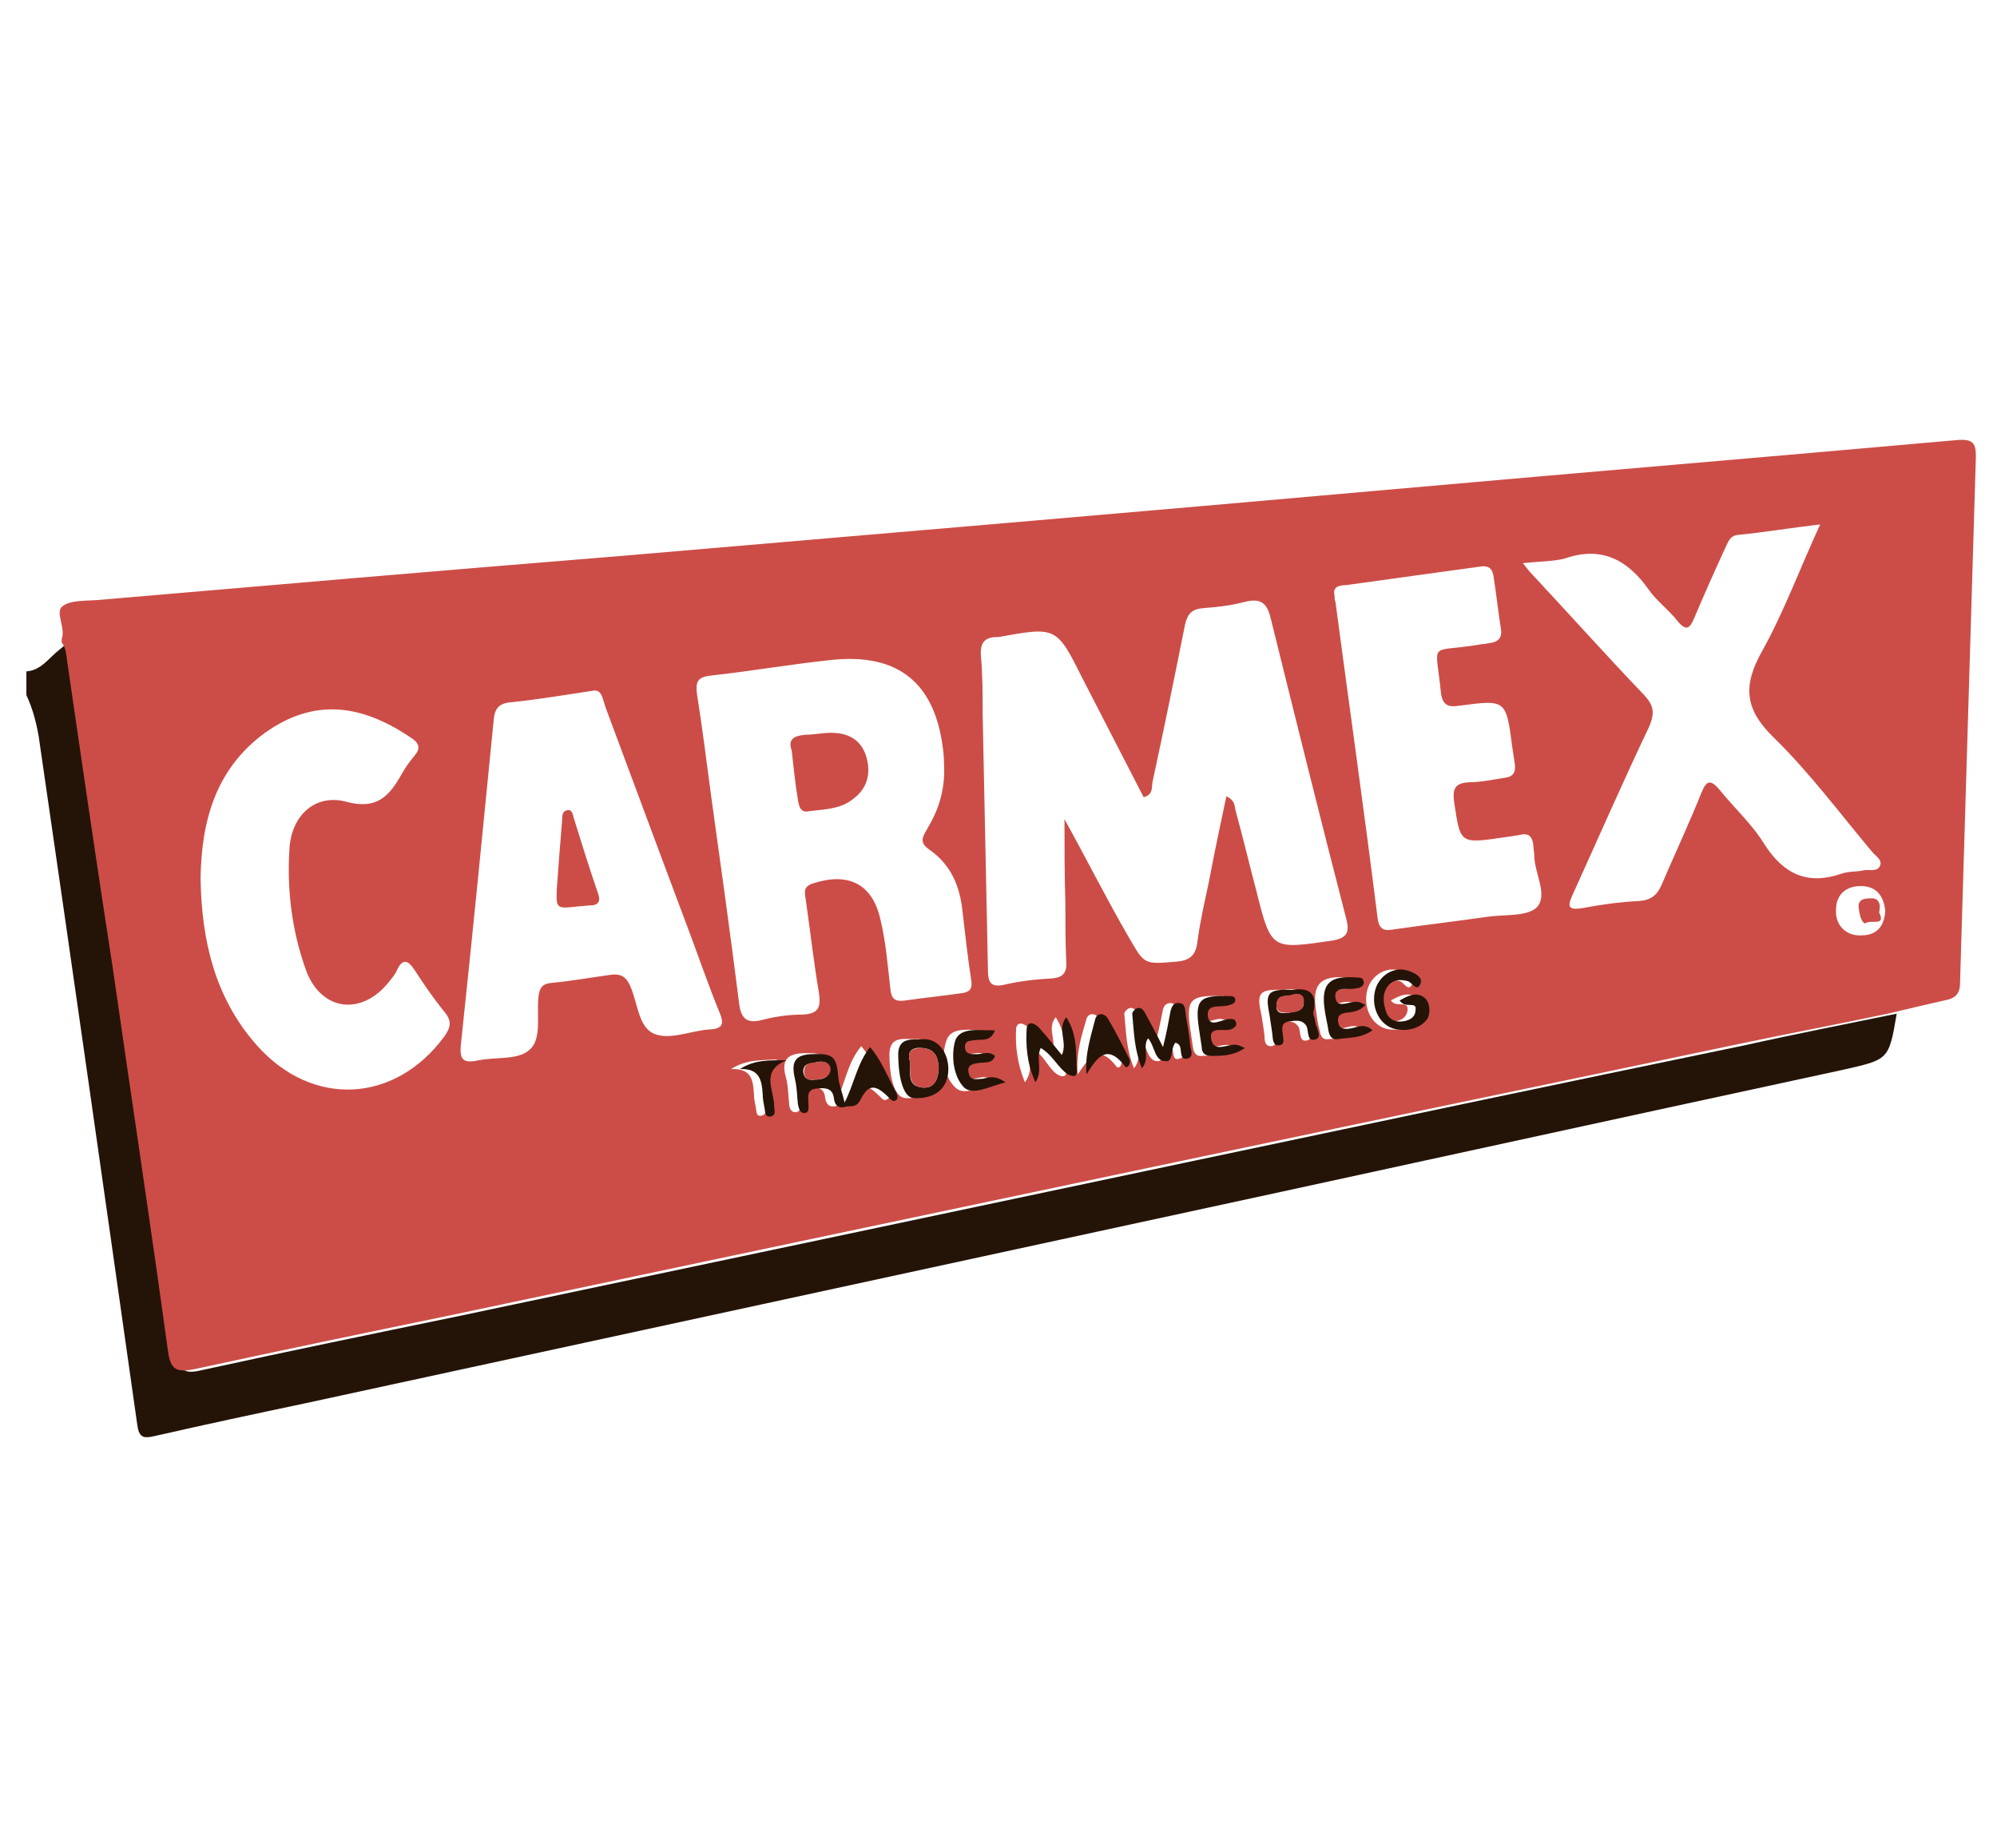
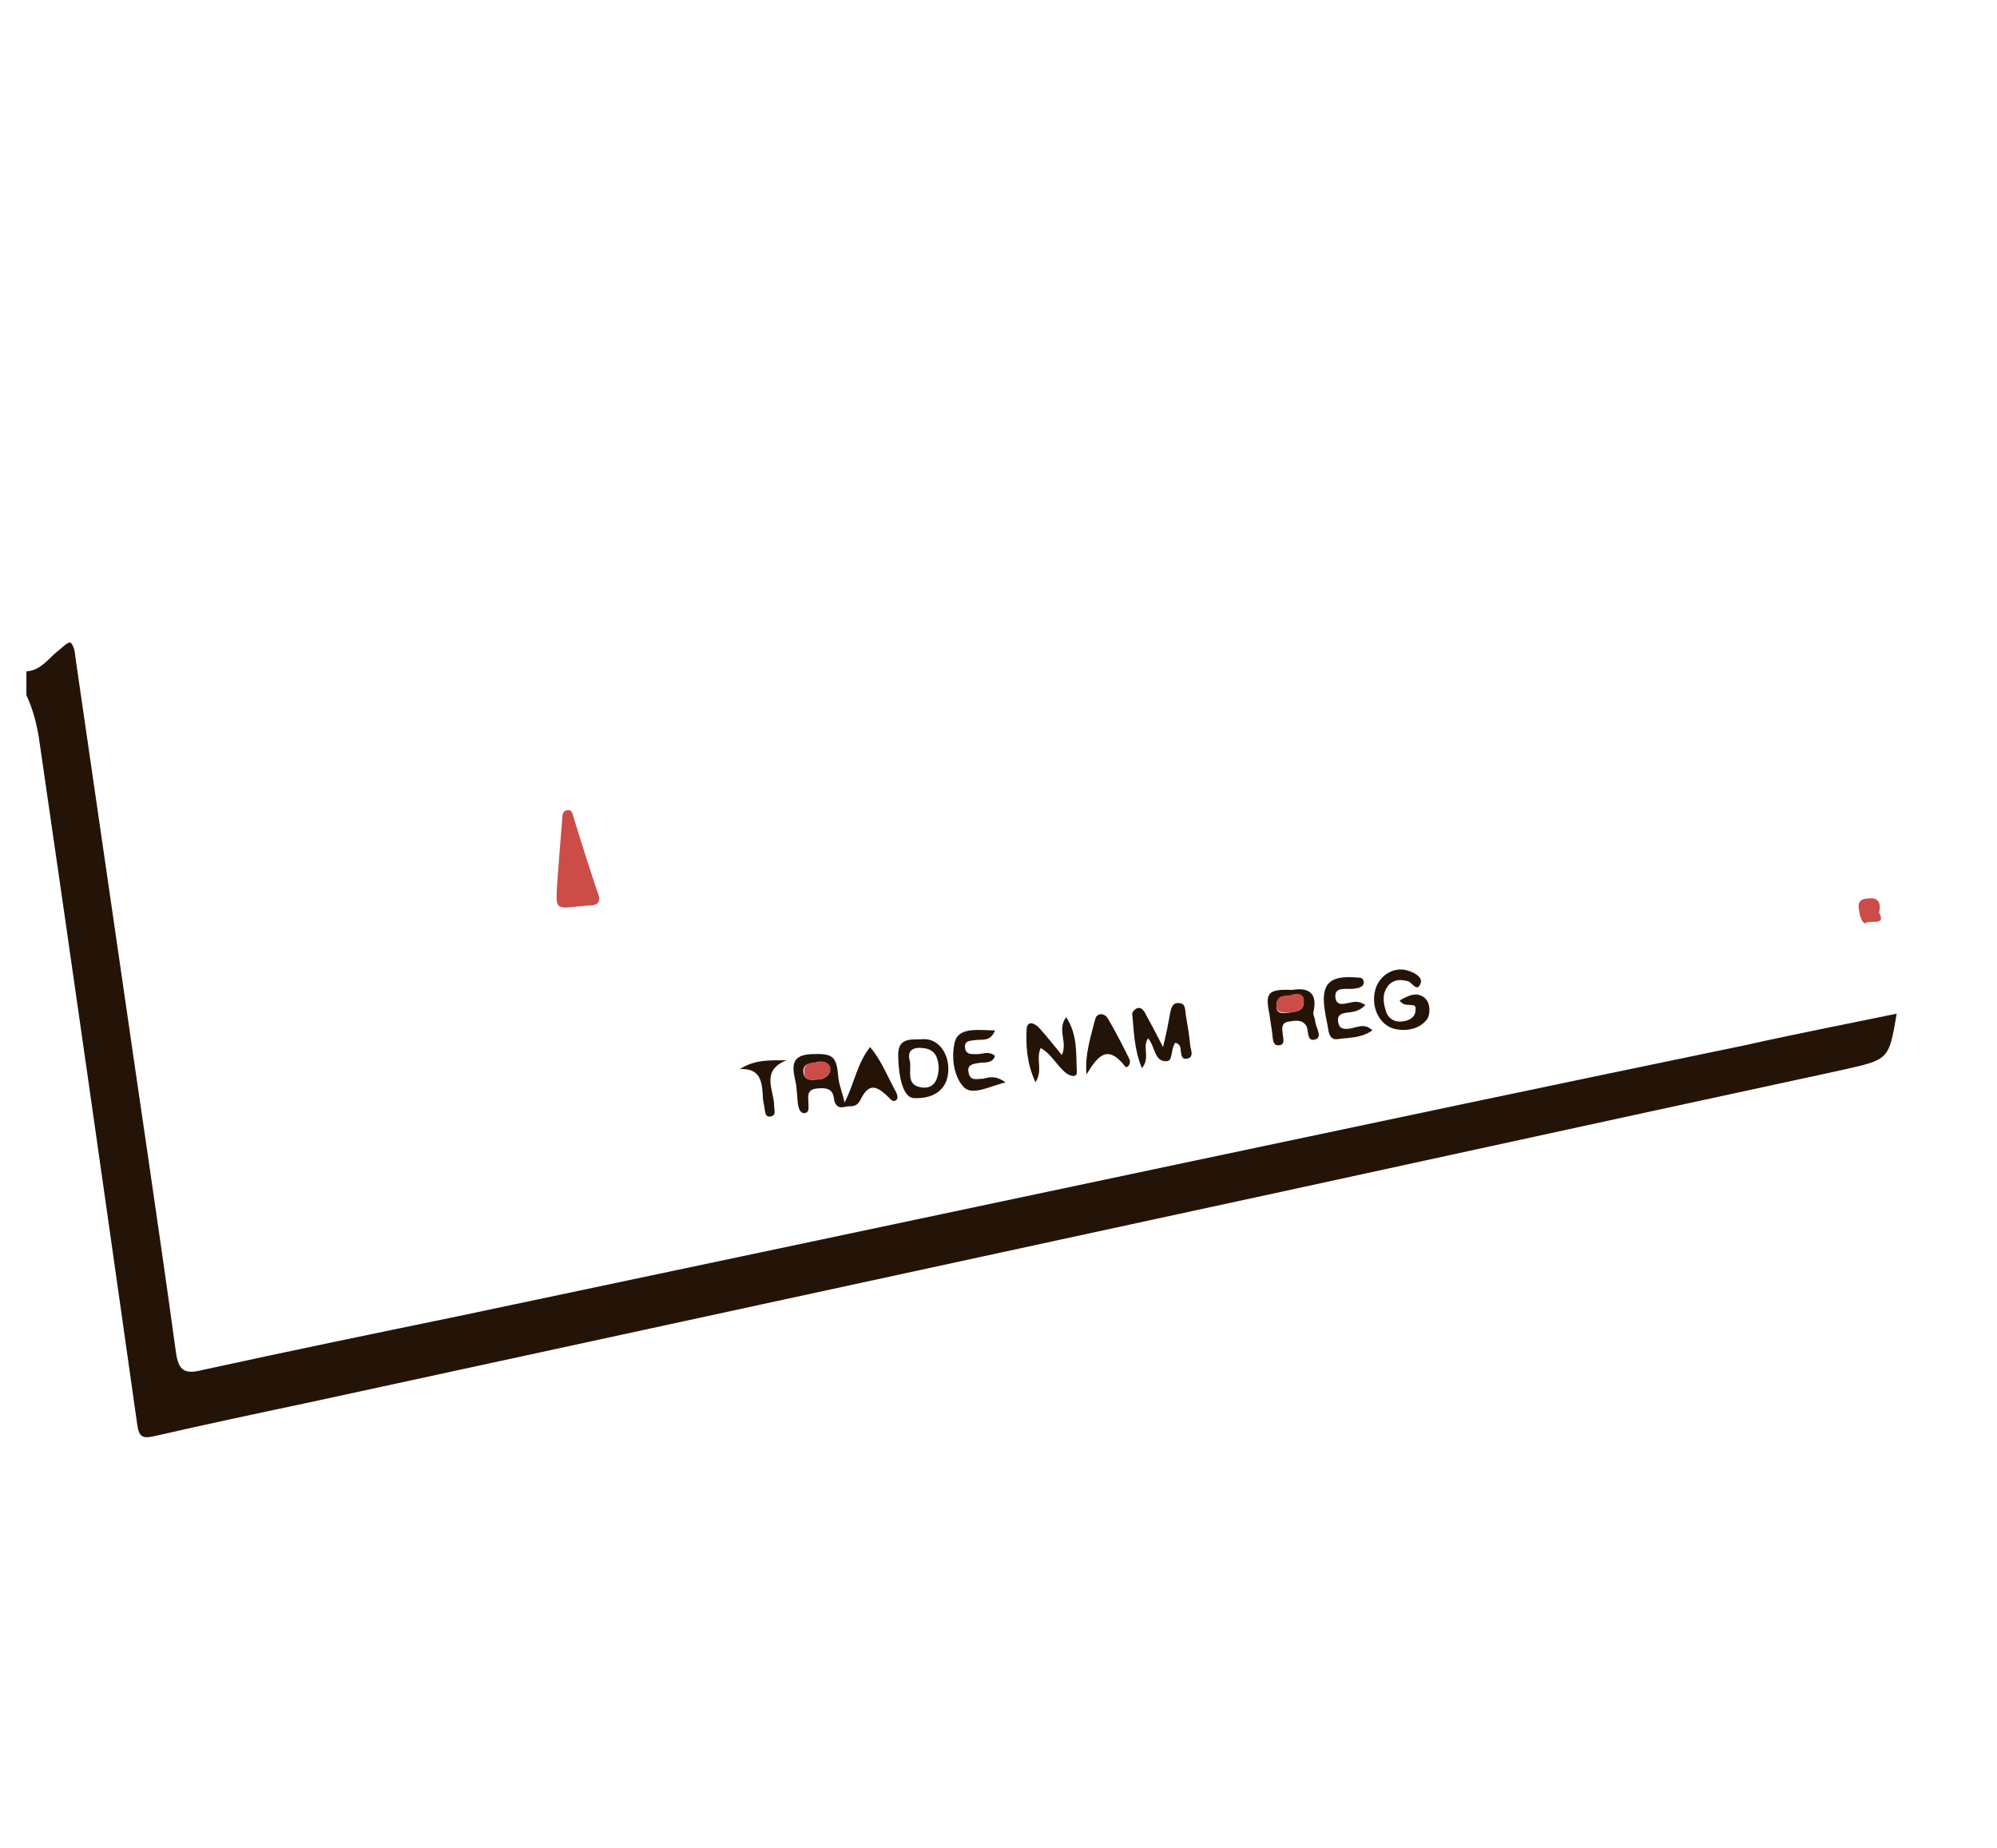
<svg xmlns="http://www.w3.org/2000/svg" version="1.1" id="Layer_1" x="0px" y="0px" viewBox="0 0 227 210" style="enable-background:new 0 0 227 210;" xml:space="preserve">
  <style type="text/css">
	.st0{fill:#241408;}
	.st1{fill:#CC4D47;}
</style>
  <path class="st0" d="M215.6,115.2c-0.9,5.3-0.9,5.2-6.2,6.4c-28.3,6.1-56.5,12.3-84.8,18.4c-30,6.5-60,13-90,19.5  c-5.7,1.2-11.3,2.4-17,3.7c-1.3,0.3-1.8,0.2-2-1.3c-3.7-26.1-7.4-52.1-11.2-78.2C4.1,82,3.7,80.5,3,79c0-0.9,0-1.8,0-2.7  c1.7-0.1,2.6-1.6,3.8-2.5c0.4-0.3,0.7-0.7,1.2-0.8c0.5,0.5,0.5,1.2,0.6,1.9c1.7,11.7,3.4,23.4,5.1,35.1c2.1,14.6,4.3,29.1,6.3,43.7  c0.3,2.1,1,2.5,3,2c9.6-2.1,19.3-4.1,29-6.1c27.5-5.8,55-11.6,82.4-17.4c21.3-4.5,42.6-9,63.9-13.4  C204.1,117.5,209.8,116.4,215.6,115.2z" />
-   <path class="st1" d="M214.6,115.2c-5.7,1.2-11.5,2.3-17.2,3.5c-21.3,4.5-42.6,8.9-63.9,13.4c-27.5,5.8-55,11.6-82.4,17.4  c-9.7,2-19.3,4-29,6.1c-2,0.4-2.7,0.1-3-2c-2-14.6-4.2-29.1-6.3-43.7C11,98.3,9.3,86.6,7.6,74.9c-0.1-0.6-0.1-1.3-0.6-1.9  c0-0.2,0-0.4,0.1-0.7c0.2-1.2-0.8-2.8,0-3.4c0.9-0.7,2.5-0.6,3.9-0.7c19.8-1.7,39.6-3.4,59.4-5c29.3-2.5,58.7-5,88-7.6  c21.4-1.9,42.8-3.7,64.2-5.6c1.7-0.1,2,0.4,2,1.9c-0.6,19.9-1.2,39.9-1.8,59.8c0,1.3-0.6,1.8-1.8,2  C218.8,114.2,216.7,114.7,214.6,115.2z M121,93.1c2.5,4.5,4.8,9.1,7.3,13.4c1.8,3.1,1.7,3.1,5.3,2.8c1.5-0.1,2.3-0.6,2.5-2.2  c0.3-2.3,0.8-4.5,1.3-6.8c0.6-3.2,1.3-6.5,2-9.8c1.1,0.5,0.9,1.2,1.1,1.8c0.8,2.9,1.5,5.9,2.3,8.9c1.7,6.8,1.7,6.7,8.6,5.7  c1.9-0.3,2-1.1,1.6-2.6c-2.9-11.2-5.7-22.5-8.5-33.8c-0.4-1.8-1-2.6-3-2.1c-1.5,0.4-3.1,0.6-4.6,0.7c-1.4,0.1-1.9,0.6-2.2,1.9  c-1.2,6-2.4,11.9-3.7,17.9c-0.1,0.6,0.1,1.4-1,1.7c-2.3-4.5-4.6-8.9-6.9-13.4c-3-6-3-6-9.6-4.8c-0.1,0-0.1,0-0.2,0  c-1.4,0-1.9,0.7-1.8,2.1c0.2,2.2,0.2,4.5,0.2,6.7c0.2,9.7,0.4,19.3,0.6,29c0,1.3,0.2,2.1,1.9,1.7c1.7-0.4,3.5-0.6,5.3-0.7  c1.4-0.1,1.8-0.7,1.7-2c-0.1-2.2-0.1-4.5-0.1-6.7C121,99.4,121,96.2,121,93.1z M107.3,86.6c0-0.1,0-0.7-0.1-1.4  c-0.9-7.6-5.1-11-12.7-10.2c-4.7,0.5-9.3,1.3-13.9,1.8c-1.3,0.2-1.5,0.7-1.4,1.9c0.6,3.8,1.1,7.7,1.6,11.5  c1.1,7.9,2.2,15.8,3.2,23.7c0.2,1.8,0.8,2.5,2.7,2c1.5-0.4,3.1-0.6,4.6-0.6c1.8-0.1,2-0.9,1.8-2.4c-0.6-3.5-1-7.1-1.5-10.6  c-0.1-0.8-0.4-1.5,0.8-1.9c4-1.3,6.8,0,7.7,4.2c0.6,2.5,0.8,5.1,1.1,7.7c0.1,1.1,0.4,1.6,1.7,1.4c2.1-0.3,4.1-0.5,6.2-0.8  c0.9-0.1,1.5-0.3,1.3-1.5c-0.4-2.6-0.7-5.3-1-7.9c-0.3-2.8-1.3-5.2-3.7-6.9c-1.2-0.8-0.9-1.4-0.3-2.4  C106.7,92,107.5,89.7,107.3,86.6z M173.1,64c0.5,0.6,0.7,0.9,0.9,1.1c4.3,4.6,8.5,9.3,12.9,13.9c1.1,1.2,1.2,2,0.6,3.5  c-3,6.3-5.8,12.7-8.7,19.1c-0.6,1.3-0.7,1.9,1.1,1.6c2.1-0.4,4.3-0.7,6.4-0.8c1.4-0.1,2.1-0.7,2.6-1.9c1.5-3.5,3.1-6.9,4.5-10.4  c0.6-1.5,1.1-1.5,2.1-0.3c1.7,2.1,3.7,3.9,5.1,6.2c2.2,3.4,4.9,4.6,8.7,3.3c0.8-0.3,1.8-0.2,2.6-0.4c0.6-0.1,1.5,0.2,1.8-0.5  c0.3-0.7-0.5-1.1-0.9-1.6c-3.7-4.4-7.1-9-11.2-13c-3.3-3.2-3.5-5.9-1.3-9.8c2.5-4.5,4.3-9.4,6.6-14.4c-3.4,0.4-6.4,0.9-9.4,1.2  c-0.9,0.1-1.1,0.9-1.4,1.5c-1.2,2.6-2.4,5.3-3.5,7.9c-0.5,1.2-0.9,1.6-1.9,0.4c-1-1.3-2.4-2.3-3.3-3.6c-2.4-3.4-5.4-5-9.6-3.5  C176.5,63.8,175,63.8,173.1,64z M67.4,78.5c-3.3,0.5-6.3,1-9.2,1.3c-1.5,0.1-2,0.7-2.1,2.2c-1.2,12.2-2.4,24.4-3.7,36.6  c-0.2,1.8,0.2,2.3,2,1.9c2-0.4,4.5,0,5.8-1.2c1.4-1.2,0.8-3.9,1-5.9c0.1-1.1,0.4-1.6,1.5-1.7c2.2-0.2,4.4-0.6,6.6-0.9  c1.3-0.2,1.9,0.2,2.4,1.4c0.8,1.9,0.9,4.6,2.7,5.3c1.7,0.7,4-0.3,6.1-0.5c0.1,0,0.1,0,0.2,0c1.3-0.1,1.7-0.5,1.1-1.9  c-1.3-3.2-2.4-6.4-3.6-9.6C75,97,71.9,88.6,68.8,80.3C68.5,79.4,68.4,78.3,67.4,78.5z M22.8,99.8c0.1,7,1.6,13.6,6.4,19  c6.3,7.1,15.7,6.6,21.3-1c0.7-1,0.9-1.7,0.1-2.7c-1.3-1.6-2.4-3.2-3.5-4.9c-0.8-1.2-1.4-1.2-2,0.1c-0.2,0.5-0.6,0.9-0.9,1.3  c-3.1,3.9-7.7,3.3-9.4-1.3c-1.6-4.4-2.2-9.1-1.9-13.8c0.2-3.8,2.9-6.3,6.4-5.4c3.6,1,5-0.7,6.4-3.2c0.4-0.7,0.9-1.4,1.4-2  c0.7-0.8,0.6-1.4-0.3-2c-5.7-3.9-11.1-4.6-16.7-0.6C24.5,87.4,22.9,93.3,22.8,99.8z M151.7,67.7c0,0.3,0,0.5,0.1,0.7  c1.6,12,3.3,24,4.8,36c0.2,1.4,0.9,1.4,2,1.2c3.5-0.5,6.9-0.9,10.4-1.4c2-0.3,4.6,0,5.7-1.1c1.3-1.4-0.3-3.9-0.3-5.9  c0-0.4-0.1-0.7-0.1-1.1c-0.1-1-0.5-1.5-1.6-1.2c-0.6,0.1-1.3,0.2-2,0.3c-4.8,0.7-4.7,0.6-5.4-4c-0.2-1.5,0-2.2,1.7-2.3  c1.3,0,2.7-0.3,4-0.5c0.9-0.1,1.3-0.5,1.2-1.5c-0.1-0.7-0.2-1.3-0.3-2c-0.7-5.4-0.7-5.4-6-4.7c-1.2,0.2-1.9,0-2.1-1.4  c-0.6-6.1-1.5-4.6,4.1-5.5c0.4-0.1,0.9-0.1,1.3-0.2c1.1-0.1,1.6-0.6,1.4-1.7c-0.3-1.9-0.5-3.8-0.8-5.7c-0.1-1-0.5-1.5-1.6-1.3  c-5.1,0.7-10.2,1.4-15.2,2.1C151.9,66.5,151.5,66.9,151.7,67.7z M95,125.3c-0.2-1-0.6-1.9-0.7-2.9c-0.2-2.5-0.6-2.8-3.1-2.7  c-2.2,0.1-2.3,1.3-1.8,3c0.2,0.9,0.2,1.8,0.3,2.7c0,0.5,0.2,1,0.7,1c0.6,0,0.6-0.6,0.5-1c-0.1-0.8-0.3-1.7,1-1.8  c1-0.1,1.8,0,1.9,1.2c0.1,0.6,0.4,1.1,1.2,0.9c0.6-0.2,1.4,0.2,1.8-0.8c0.9-1.8,1.6-1.9,3.2-0.3c0.3,0.3,0.5,0.6,0.9,0.3  c0.3-0.2,0.2-0.5,0-0.8c-1-1.8-1.7-3.7-3-5.2C96.3,120.8,96.1,123.1,95,125.3z M132.6,118.5c0.4,0.2,0.6,0.4,0.7,0.8  c0.1,0.4,0,1.3,0.8,1c0.7-0.2,0.4-0.9,0.3-1.4c-0.2-1.2-0.3-2.4-0.5-3.5c-0.1-0.5,0-1.3-0.8-1.4c-0.8,0-0.9,0.6-1,1.2  c-0.2,1.1-0.5,2.2-0.8,3.8c-0.8-1.6-1.4-2.7-2-3.8c-0.2-0.4-0.5-0.8-1-0.6c-0.2,0.1-0.5,0.4-0.5,0.6c0.2,2,0.2,4,1.1,6.2  c1-1.2,0.1-2.4,0.7-3.4c0.8,0.9,0.8,2.6,2,2.6C132.4,120.6,132,119.3,132.6,118.5z M117.3,119.1c1.2,0.7,1.7,1.9,2.5,2.7  c0.5,0.5,1.5,0.9,1.4-0.1c-0.1-2,0.1-4.1-1.2-6.1c-1.1,1.4,0.3,2.8-0.5,4.3c-0.9-1.1-1.7-2-2.5-3c-0.5-0.6-1.4-0.9-1.5,0  c-0.1,1.9,0.1,3.9,1,6.1C117.6,121.5,116.7,120.4,117.3,119.1z M158.1,113.7c0.6,0.9,2-0.1,1.9,1.1c-0.1,0.9-0.9,1.3-1.8,1.3  c-0.8,0-1.4-0.5-1.6-1.3c-0.3-1-0.5-2.1,0.4-2.9c0.6-0.6,1.3-0.6,2.1-0.4c0.5,0.1,1,1.4,1.5,0.2c0.2-0.7-0.7-1.2-1.5-1.4  c-1.6-0.5-3.3,0.6-3.7,2.3c-0.5,2.1,0.7,4.2,2.6,4.4c1.3,0.1,2.7-0.2,3.4-1.3c0.4-0.6,0.3-1.9-0.5-2.4  C160,112.7,159,113.2,158.1,113.7z M154.2,114.2c-0.4-0.2-0.5-0.3-0.7-0.3c-0.9-0.3-2.5,0.9-2.7-0.5c-0.2-1.5,1.5-0.7,2.4-1.1  c0.1-0.1,0.3-0.1,0.4-0.1c0.3-0.1,0.5-0.3,0.4-0.7c-0.1-0.4-0.4-0.4-0.7-0.4c-3.2-0.3-4.2,0.7-3.7,3.8c0.1,0.7,0.2,1.5,0.4,2.2  c0.1,0.6,0.3,1.1,1,1c1.3-0.1,2.7-0.1,4-1c-0.9-0.9-1.8-0.3-2.6-0.2c-0.7,0.1-1.2,0-1.3-0.8c-0.1-0.7,0.3-0.9,0.9-1  C152.6,115,153.4,115,154.2,114.2z M214.3,103.5c-0.2-1.7-1-2.8-2.8-2.8c-1.7,0-2.8,1-2.8,2.7c-0.1,1.8,1.2,3,2.9,2.9  C213.3,106.3,214.2,105.3,214.3,103.5z M112.1,117.1c-1.8,0-3.9-0.5-4.5,1.1c-0.6,1.6-0.4,4.1,1,5.4c1,1,2.8-0.1,4.7-0.6  c-1.3-0.9-1.9-0.5-2.6-0.4c-0.7,0.1-1.4,0.3-1.6-0.7c-0.2-1,0.6-1,1.2-1.1c0.7-0.1,1.5,0,1.8-0.8c-0.7-0.6-1.4-0.2-2-0.2  c-0.6,0-1.3,0.2-1.4-0.7c-0.1-0.9,0.7-0.8,1.2-0.9C110.7,118.1,111.6,118.4,112.1,117.1z M101.1,119.7c0,3.2,0.7,5.1,1.9,5.1  c2.4,0.1,3.9-1.2,3.9-3.3c0-2-1.3-3.6-2.9-3.4C102.8,118.1,101.2,117.7,101.1,119.7z M140.5,119.1c-0.5-0.2-0.6-0.3-0.7-0.3  c-1.1-0.3-2.8,1-3.1-0.6c-0.4-1.8,1.5-0.9,2.4-1.3c0.3-0.1,0.5-0.3,0.4-0.7c-0.1-0.4-0.4-0.3-0.7-0.4c-0.9-0.1-2.3,1-2.5-0.3  c-0.2-1.6,1.6-0.9,2.5-1.3c0.3-0.1,0.8-0.2,0.6-0.7c-0.1-0.4-0.4-0.3-0.7-0.3c-3.4-0.1-3.9,0.4-3.4,3.8c0.1,0.7,0.2,1.3,0.3,2  c0.1,0.7,0.4,1.1,1.1,1C137.9,119.9,139.1,120,140.5,119.1z M145.9,112.5c-2.8-0.1-3.1,0.3-2.5,2.9c0.1,0.6,0.2,1.3,0.3,2  c0.1,0.6-0.1,1.4,0.7,1.5c0.9,0,0.5-0.8,0.5-1.4c0-0.6-0.1-1.2,0.7-1.3c0.7-0.1,1.5-0.3,2,0.5c0.3,0.5,0,1.9,1.1,1.5  c0.7-0.3,0.1-1.3-0.1-2c-0.1-0.4-0.3-0.7-0.2-1.1C148.8,112.7,147.6,112.2,145.9,112.5z M122.5,122.1c1.3-1.9,2.4-3.5,4.4-0.9  c0.3,0.4,0.8-0.3,0.5-0.8c-0.8-1.6-1.6-3.2-2.5-4.7c-0.4-0.6-1.2-0.6-1.4,0.1C122.9,117.8,122.3,119.8,122.5,122.1z M83.1,121.5  c2.3-0.1,2.5,1.2,2.6,2.8c0,0.5,0.1,1,0.2,1.5c0.1,0.4,0,1.1,0.6,1c0.7-0.1,0.5-0.7,0.5-1.2c0-1.8-1.6-4,1.4-5.2  C86.5,120.5,84.8,120.4,83.1,121.5z" />
  <path class="st0" d="M96,125.3c1.1-2.1,1.4-4.4,2.9-6.3c1.3,1.5,2,3.4,3,5.2c0.1,0.3,0.2,0.6,0,0.8c-0.4,0.3-0.6,0-0.9-0.3  c-1.5-1.5-2.3-1.5-3.2,0.3c-0.5,1-1.2,0.6-1.8,0.8c-0.8,0.2-1.1-0.3-1.2-0.9c-0.1-1.2-0.9-1.3-1.9-1.2c-1.3,0.1-1,1-1,1.8  c0,0.4,0.1,1-0.5,1c-0.5,0-0.6-0.6-0.7-1c-0.1-0.9-0.1-1.8-0.3-2.7c-0.4-1.7-0.4-2.9,1.8-3c2.5-0.1,2.9,0.2,3.1,2.7  C95.4,123.4,95.8,124.3,96,125.3z M92.6,122.7c0.8,0,1.6-0.2,1.7-1c0.1-0.8-0.6-1.2-1.4-1c-0.6,0.2-1.6,0-1.6,1.1  C91.4,122.6,91.9,122.8,92.6,122.7z" />
  <path class="st0" d="M133.6,118.5c-0.6,0.8-0.2,2.2-1.1,2.1c-1.3,0-1.2-1.7-2-2.6c-0.7,1,0.3,2.2-0.7,3.4c-0.9-2.2-0.9-4.2-1.1-6.2  c0-0.2,0.3-0.5,0.5-0.6c0.5-0.2,0.8,0.2,1,0.6c0.6,1.1,1.2,2.2,2,3.8c0.4-1.6,0.6-2.7,0.8-3.8c0.1-0.6,0.3-1.3,1-1.2  c0.8,0,0.7,0.8,0.8,1.4c0.2,1.2,0.4,2.3,0.5,3.5c0.1,0.5,0.4,1.2-0.3,1.4c-0.8,0.2-0.7-0.6-0.8-1C134.2,118.9,134,118.6,133.6,118.5  z" />
  <path class="st0" d="M118.3,119.1c-0.6,1.3,0.3,2.5-0.6,3.9c-1-2.2-1.1-4.2-1-6.1c0.1-1,1-0.6,1.5,0c0.8,0.9,1.6,1.9,2.5,3  c0.7-1.5-0.6-2.9,0.5-4.3c1.3,2,1.1,4.1,1.2,6.1c0.1,1-1,0.5-1.4,0.1C120,120.9,119.5,119.8,118.3,119.1z" />
  <path class="st0" d="M159.1,113.7c0.9-0.5,1.8-1,2.7-0.4c0.8,0.5,0.8,1.8,0.5,2.4c-0.7,1.1-2.1,1.5-3.4,1.3  c-1.9-0.2-3.1-2.3-2.6-4.4c0.4-1.7,2.1-2.8,3.7-2.3c0.7,0.2,1.7,0.7,1.5,1.4c-0.4,1.2-1-0.1-1.5-0.2c-0.8-0.2-1.5-0.2-2.1,0.4  c-0.8,0.9-0.7,1.9-0.4,2.9c0.2,0.8,0.8,1.3,1.6,1.3c0.9,0,1.8-0.4,1.8-1.3C161.1,113.7,159.7,114.7,159.1,113.7z" />
  <path class="st0" d="M155.2,114.2c-0.7,0.8-1.5,0.8-2.2,0.9c-0.6,0.1-1,0.3-0.9,1c0.1,0.8,0.6,0.9,1.3,0.8c0.8-0.1,1.7-0.7,2.6,0.2  c-1.3,0.9-2.6,0.8-4,1c-0.6,0.1-0.9-0.4-1-1c-0.1-0.7-0.3-1.5-0.4-2.2c-0.5-3.1,0.5-4.1,3.7-3.8c0.3,0,0.6,0,0.7,0.4  c0.1,0.3-0.1,0.6-0.4,0.7c-0.1,0.1-0.3,0.1-0.4,0.1c-0.8,0.3-2.6-0.4-2.4,1.1c0.2,1.4,1.8,0.2,2.7,0.5  C154.6,113.9,154.8,114,155.2,114.2z" />
  <path class="st0" d="M113.1,117.1c-0.5,1.3-1.4,1-2.2,1.1c-0.6,0.1-1.3,0-1.2,0.9c0.1,0.8,0.8,0.7,1.4,0.7c0.6,0,1.3-0.4,2,0.2  c-0.3,0.9-1.1,0.7-1.8,0.8c-0.7,0.1-1.4,0.2-1.2,1.1c0.2,1,0.9,0.7,1.6,0.7c0.6-0.1,1.3-0.5,2.6,0.4c-1.9,0.5-3.7,1.5-4.7,0.6  c-1.3-1.3-1.5-3.8-1-5.4C109.2,116.7,111.4,117.1,113.1,117.1z" />
  <path class="st0" d="M102.1,119.7c0.1-1.9,1.7-1.5,2.8-1.6c1.7-0.1,2.9,1.5,2.9,3.4c0,2.1-1.4,3.4-3.9,3.3  C102.8,124.8,102.1,122.8,102.1,119.7z M106.7,121.2c-0.1-0.9-0.3-2-1.9-2.1c-1-0.1-1.7,0.3-1.4,1.4c0.3,1.1-0.6,2.9,1.5,3.1  C106.1,123.7,106.7,122.8,106.7,121.2z" />
-   <path class="st0" d="M141.5,119.1c-1.3,0.9-2.6,0.9-3.8,0.9c-0.7,0-1.1-0.3-1.1-1c-0.1-0.7-0.2-1.3-0.3-2c-0.5-3.4,0-3.9,3.4-3.8  c0.3,0,0.6,0,0.7,0.3c0.1,0.5-0.3,0.6-0.6,0.7c-0.9,0.4-2.7-0.3-2.5,1.3c0.2,1.4,1.6,0.3,2.5,0.3c0.3,0,0.6,0,0.7,0.4  c0.1,0.4-0.1,0.5-0.4,0.7c-0.8,0.5-2.8-0.5-2.4,1.3c0.4,1.6,2.1,0.2,3.1,0.6C140.9,118.8,141,118.9,141.5,119.1z" />
  <path class="st0" d="M146.9,112.5c1.8-0.3,2.9,0.3,2.4,2.5c-0.1,0.3,0.2,0.7,0.2,1.1c0.1,0.7,0.8,1.7,0.1,2  c-1.1,0.4-0.8-0.9-1.1-1.5c-0.5-0.8-1.3-0.6-2-0.5c-0.8,0.1-0.8,0.7-0.7,1.3c0,0.5,0.4,1.4-0.5,1.4c-0.7,0-0.6-0.9-0.7-1.5  c-0.1-0.7-0.2-1.3-0.3-2C143.8,112.8,144.1,112.4,146.9,112.5z M146.5,115.1c0.7-0.2,1.7-0.1,1.7-1.2c0-0.7-0.6-1.1-1.2-0.8  c-0.7,0.2-1.8-0.2-1.9,1.1C145,115.2,145.7,115.2,146.5,115.1z" />
  <path class="st0" d="M123.5,122.1c-0.2-2.3,0.5-4.3,1-6.3c0.2-0.7,1-0.7,1.4-0.1c0.9,1.5,1.7,3.1,2.5,4.7c0.2,0.5-0.3,1.1-0.5,0.8  C125.8,118.5,124.7,120.2,123.5,122.1z" />
  <path class="st0" d="M84.1,121.5c1.7-1.1,3.4-1,5.3-1c-3,1.2-1.4,3.4-1.4,5.2c0,0.5,0.3,1.1-0.5,1.2c-0.6,0-0.5-0.6-0.6-1  c-0.1-0.5-0.2-1-0.2-1.5C86.6,122.7,86.3,121.4,84.1,121.5z" />
-   <path class="st1" d="M90,85.3c-0.5-1.3,0.3-1.7,1.6-1.8c1.1,0,2.2-0.3,3.3-0.2c2,0.1,3.3,1.2,3.7,3.2c0.4,2.1-0.4,3.6-2.2,4.7  c-1.4,0.8-3,0.8-4.5,1c-0.9,0.2-1.1-0.6-1.2-1.3C90.4,89.1,90.2,87.2,90,85.3z" />
  <path class="st1" d="M63.3,100.9c0.2-2.8,0.4-5.3,0.6-7.7c0-0.4,0-1,0.5-1.1c0.6-0.2,0.7,0.4,0.8,0.8c0.9,2.9,1.8,5.8,2.8,8.7  c0.3,0.8,0,1.3-0.9,1.3c-0.4,0-0.9,0.1-1.3,0.1C63.2,103.3,63.2,103.3,63.3,100.9z" />
  <path class="st1" d="M92.6,122.7c-0.7,0.1-1.2-0.1-1.2-0.9c0-1.1,0.9-1,1.6-1.1c0.8-0.2,1.5,0.2,1.4,1  C94.2,122.5,93.3,122.7,92.6,122.7z" />
  <path class="st1" d="M213.6,103.7c0.8,1.6-0.9,0.8-1.5,1.2c-0.3,0.2-0.7-0.6-0.8-1.6c-0.2-1,0.5-1.2,1.2-1.2  C213.3,102,213.9,102.4,213.6,103.7z" />
-   <path class="st1" d="M106.7,121.2c0,1.6-0.6,2.5-1.8,2.4c-2-0.2-1.2-2-1.5-3.1c-0.3-1.1,0.4-1.4,1.4-1.4  C106.4,119.2,106.6,120.3,106.7,121.2z" />
  <path class="st1" d="M146.5,115.1c-0.8,0-1.5,0-1.4-1c0.1-1.2,1.2-0.8,1.9-1.1c0.7-0.2,1.3,0.1,1.2,0.8  C148.2,115.1,147.1,115,146.5,115.1z" />
</svg>